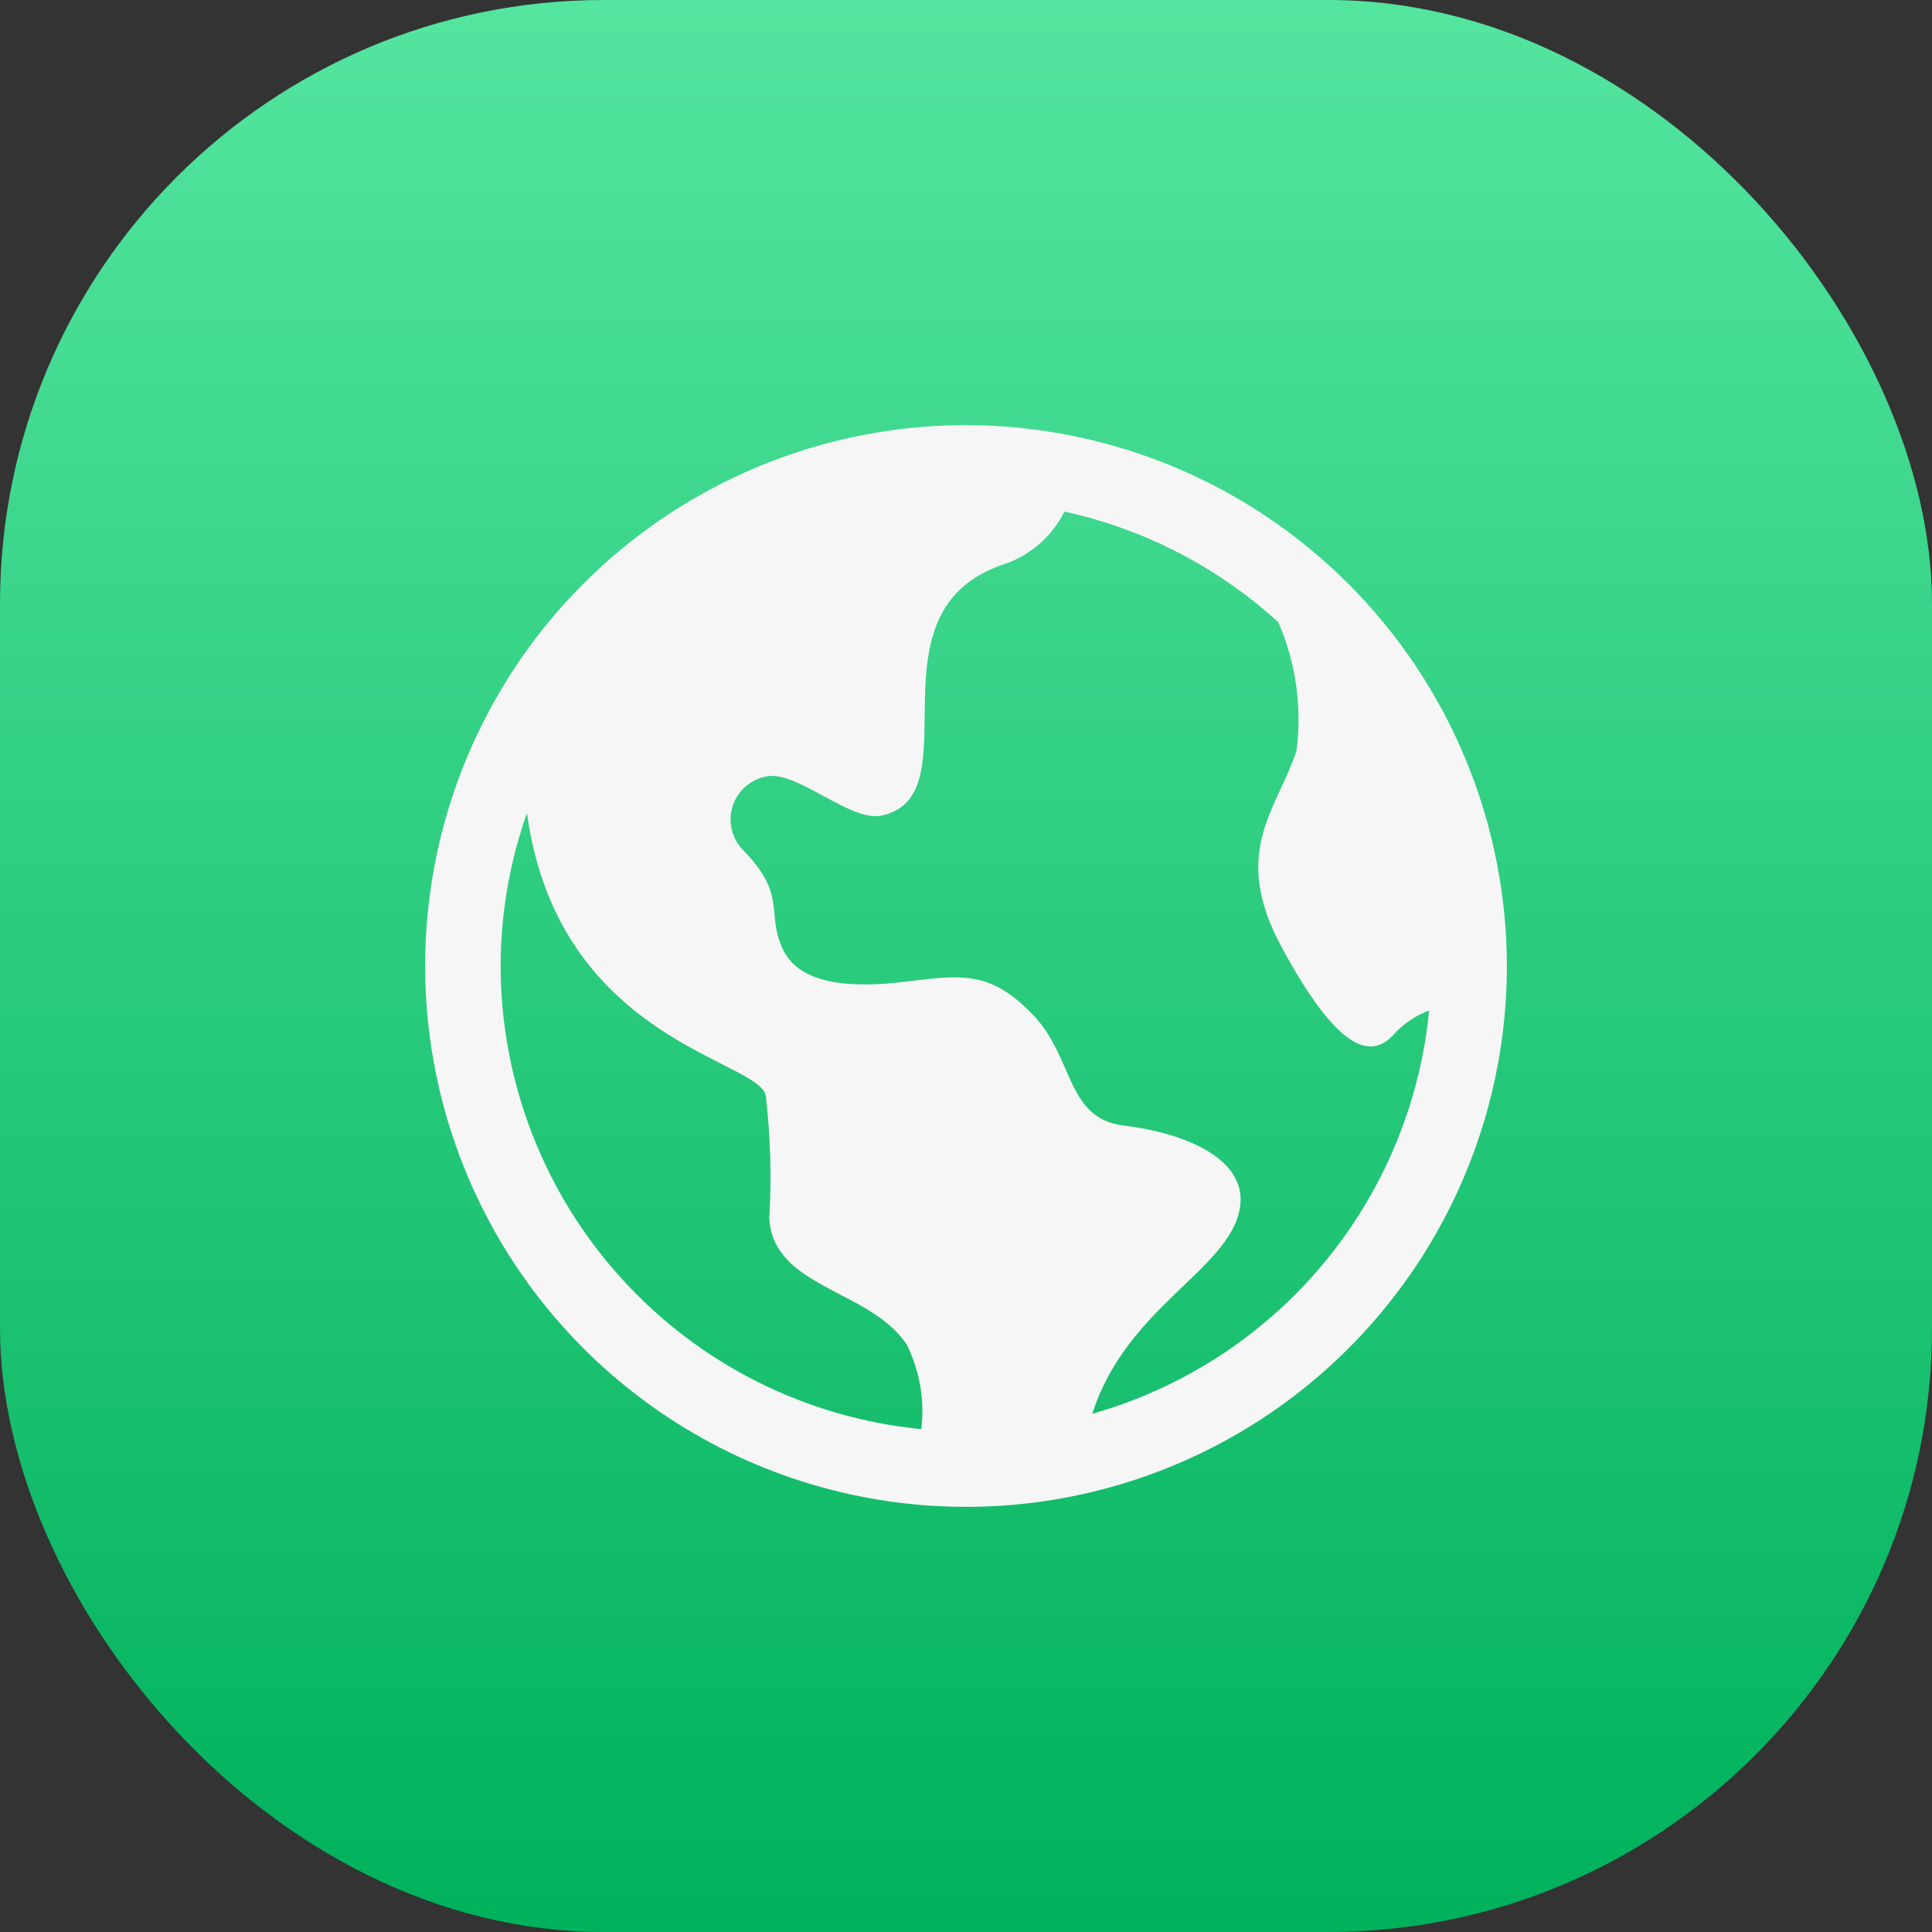
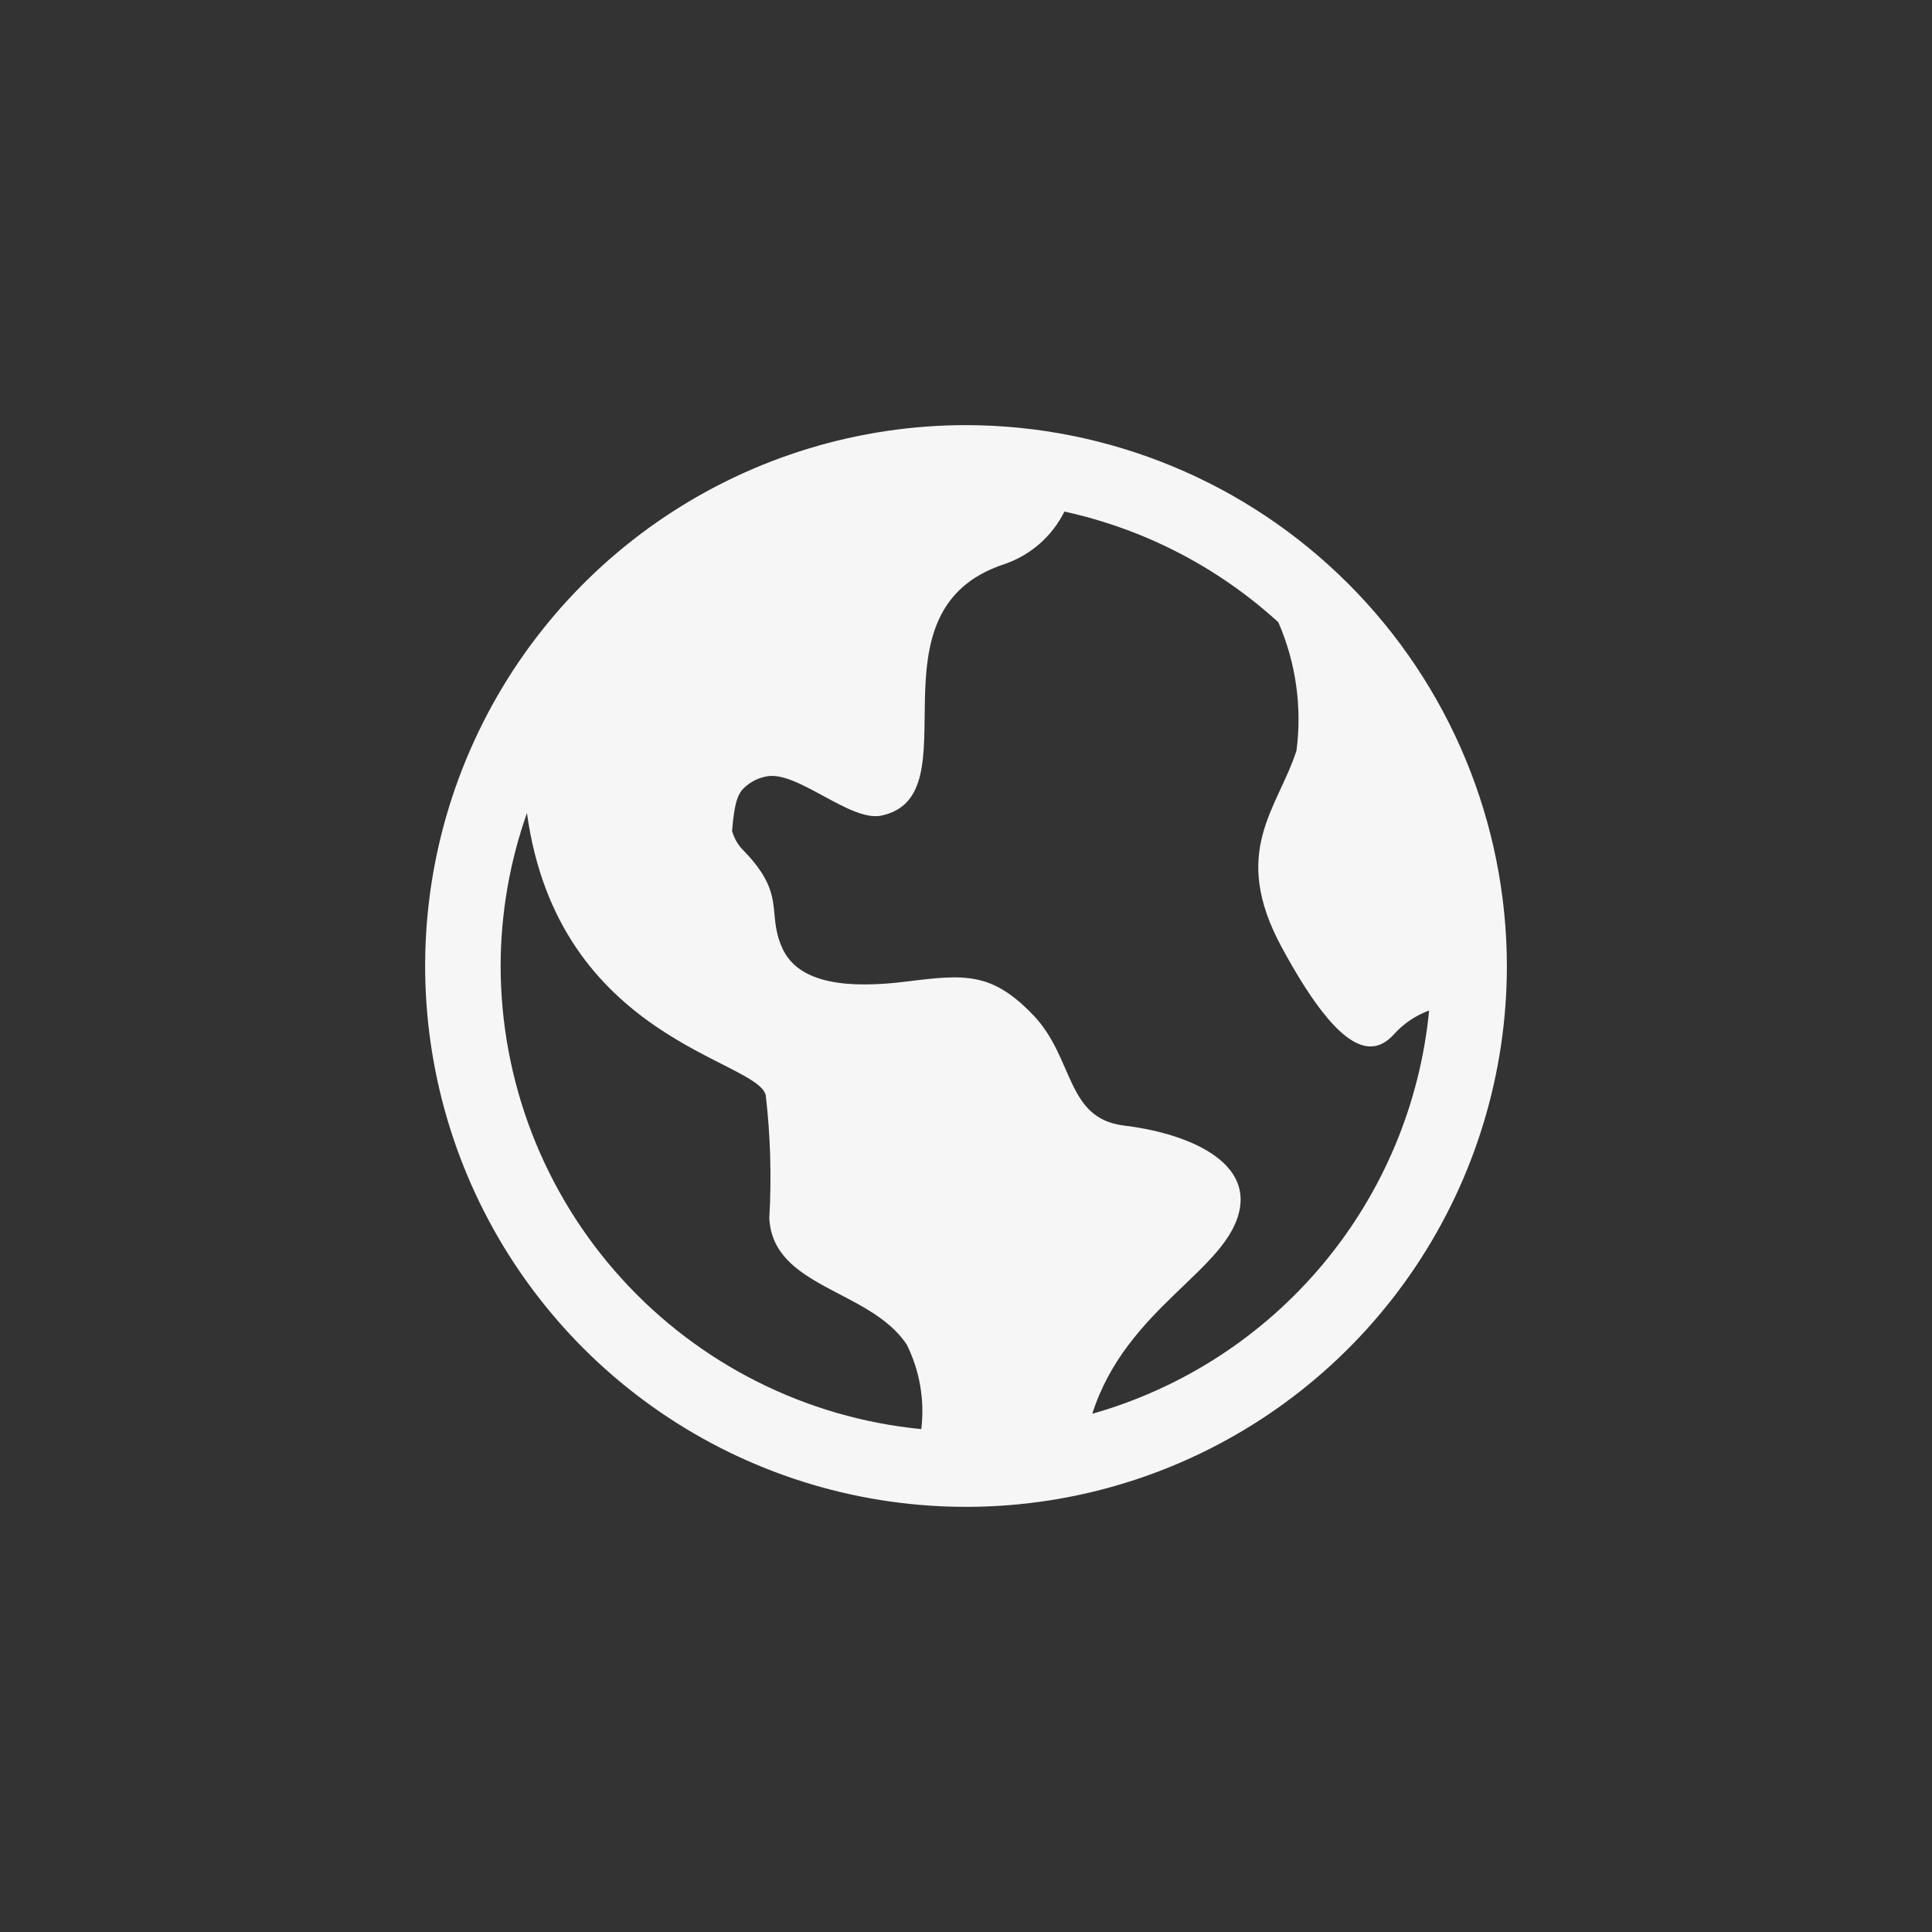
<svg xmlns="http://www.w3.org/2000/svg" width="48" height="48" viewBox="0 0 48 48" fill="none">
  <rect x="0" y="0" width="48" height="48" fill="#333333" stroke="none" />
-   <rect width="48" height="48" rx="15" fill="url(#paint0_linear_0_1)" />
-   <path d="M24 10.562C21.342 10.562 18.744 11.351 16.535 12.827C14.325 14.304 12.602 16.402 11.585 18.858C10.568 21.313 10.302 24.015 10.821 26.622C11.339 29.228 12.619 31.622 14.498 33.502C16.378 35.381 18.772 36.661 21.378 37.179C23.985 37.698 26.687 37.432 29.142 36.415C31.598 35.398 33.696 33.675 35.173 31.465C36.649 29.256 37.438 26.658 37.438 24C37.434 20.437 36.017 17.022 33.497 14.503C30.978 11.983 27.563 10.566 24 10.562ZM12.438 24C12.44 22.705 12.661 21.421 13.092 20.2C13.867 25.837 18.812 26.314 19.025 27.212C19.142 28.225 19.172 29.245 19.113 30.262C19.2 32 21.6 32.025 22.525 33.4C22.85 34.051 22.977 34.784 22.889 35.506C20.029 35.227 17.376 33.895 15.445 31.768C13.513 29.642 12.441 26.873 12.438 24ZM27.137 35.125C27.989 32.459 30.545 31.555 30.805 30.014C31.014 28.777 29.389 28.139 27.93 27.965C26.471 27.791 26.695 26.284 25.666 25.215C24.637 24.146 23.968 24.205 22.523 24.386C21.078 24.567 19.841 24.449 19.438 23.56C19.034 22.671 19.549 22.246 18.486 21.145C18.343 21.008 18.24 20.833 18.188 20.642C18.137 20.45 18.139 20.247 18.194 20.057C18.25 19.866 18.356 19.694 18.503 19.559C18.649 19.425 18.829 19.333 19.024 19.294C19.774 19.113 21.108 20.419 21.889 20.265C24.241 19.78 21.421 15.172 24.956 14.015C25.605 13.793 26.14 13.324 26.445 12.71C28.428 13.143 30.261 14.091 31.76 15.46C32.196 16.462 32.352 17.564 32.211 18.648C31.74 20.106 30.552 21.156 31.848 23.543C33.199 26.035 34.032 26.374 34.64 25.688C34.878 25.427 35.175 25.227 35.506 25.106C35.281 27.424 34.361 29.62 32.868 31.407C31.375 33.194 29.378 34.49 27.137 35.125Z" fill="#F6F6F6" />
+   <path d="M24 10.562C21.342 10.562 18.744 11.351 16.535 12.827C14.325 14.304 12.602 16.402 11.585 18.858C10.568 21.313 10.302 24.015 10.821 26.622C11.339 29.228 12.619 31.622 14.498 33.502C16.378 35.381 18.772 36.661 21.378 37.179C23.985 37.698 26.687 37.432 29.142 36.415C31.598 35.398 33.696 33.675 35.173 31.465C36.649 29.256 37.438 26.658 37.438 24C37.434 20.437 36.017 17.022 33.497 14.503C30.978 11.983 27.563 10.566 24 10.562ZM12.438 24C12.44 22.705 12.661 21.421 13.092 20.2C13.867 25.837 18.812 26.314 19.025 27.212C19.142 28.225 19.172 29.245 19.113 30.262C19.2 32 21.6 32.025 22.525 33.4C22.85 34.051 22.977 34.784 22.889 35.506C20.029 35.227 17.376 33.895 15.445 31.768C13.513 29.642 12.441 26.873 12.438 24ZM27.137 35.125C27.989 32.459 30.545 31.555 30.805 30.014C31.014 28.777 29.389 28.139 27.93 27.965C26.471 27.791 26.695 26.284 25.666 25.215C24.637 24.146 23.968 24.205 22.523 24.386C21.078 24.567 19.841 24.449 19.438 23.56C19.034 22.671 19.549 22.246 18.486 21.145C18.343 21.008 18.24 20.833 18.188 20.642C18.25 19.866 18.356 19.694 18.503 19.559C18.649 19.425 18.829 19.333 19.024 19.294C19.774 19.113 21.108 20.419 21.889 20.265C24.241 19.78 21.421 15.172 24.956 14.015C25.605 13.793 26.14 13.324 26.445 12.71C28.428 13.143 30.261 14.091 31.76 15.46C32.196 16.462 32.352 17.564 32.211 18.648C31.74 20.106 30.552 21.156 31.848 23.543C33.199 26.035 34.032 26.374 34.64 25.688C34.878 25.427 35.175 25.227 35.506 25.106C35.281 27.424 34.361 29.62 32.868 31.407C31.375 33.194 29.378 34.49 27.137 35.125Z" fill="#F6F6F6" />
  <defs>
    <linearGradient id="paint0_linear_0_1" x1="24" y1="0" x2="24" y2="48" gradientUnits="userSpaceOnUse">
      <stop stop-color="#54E59F" />
      <stop offset="1" stop-color="#00B15B" />
    </linearGradient>
  </defs>
</svg>